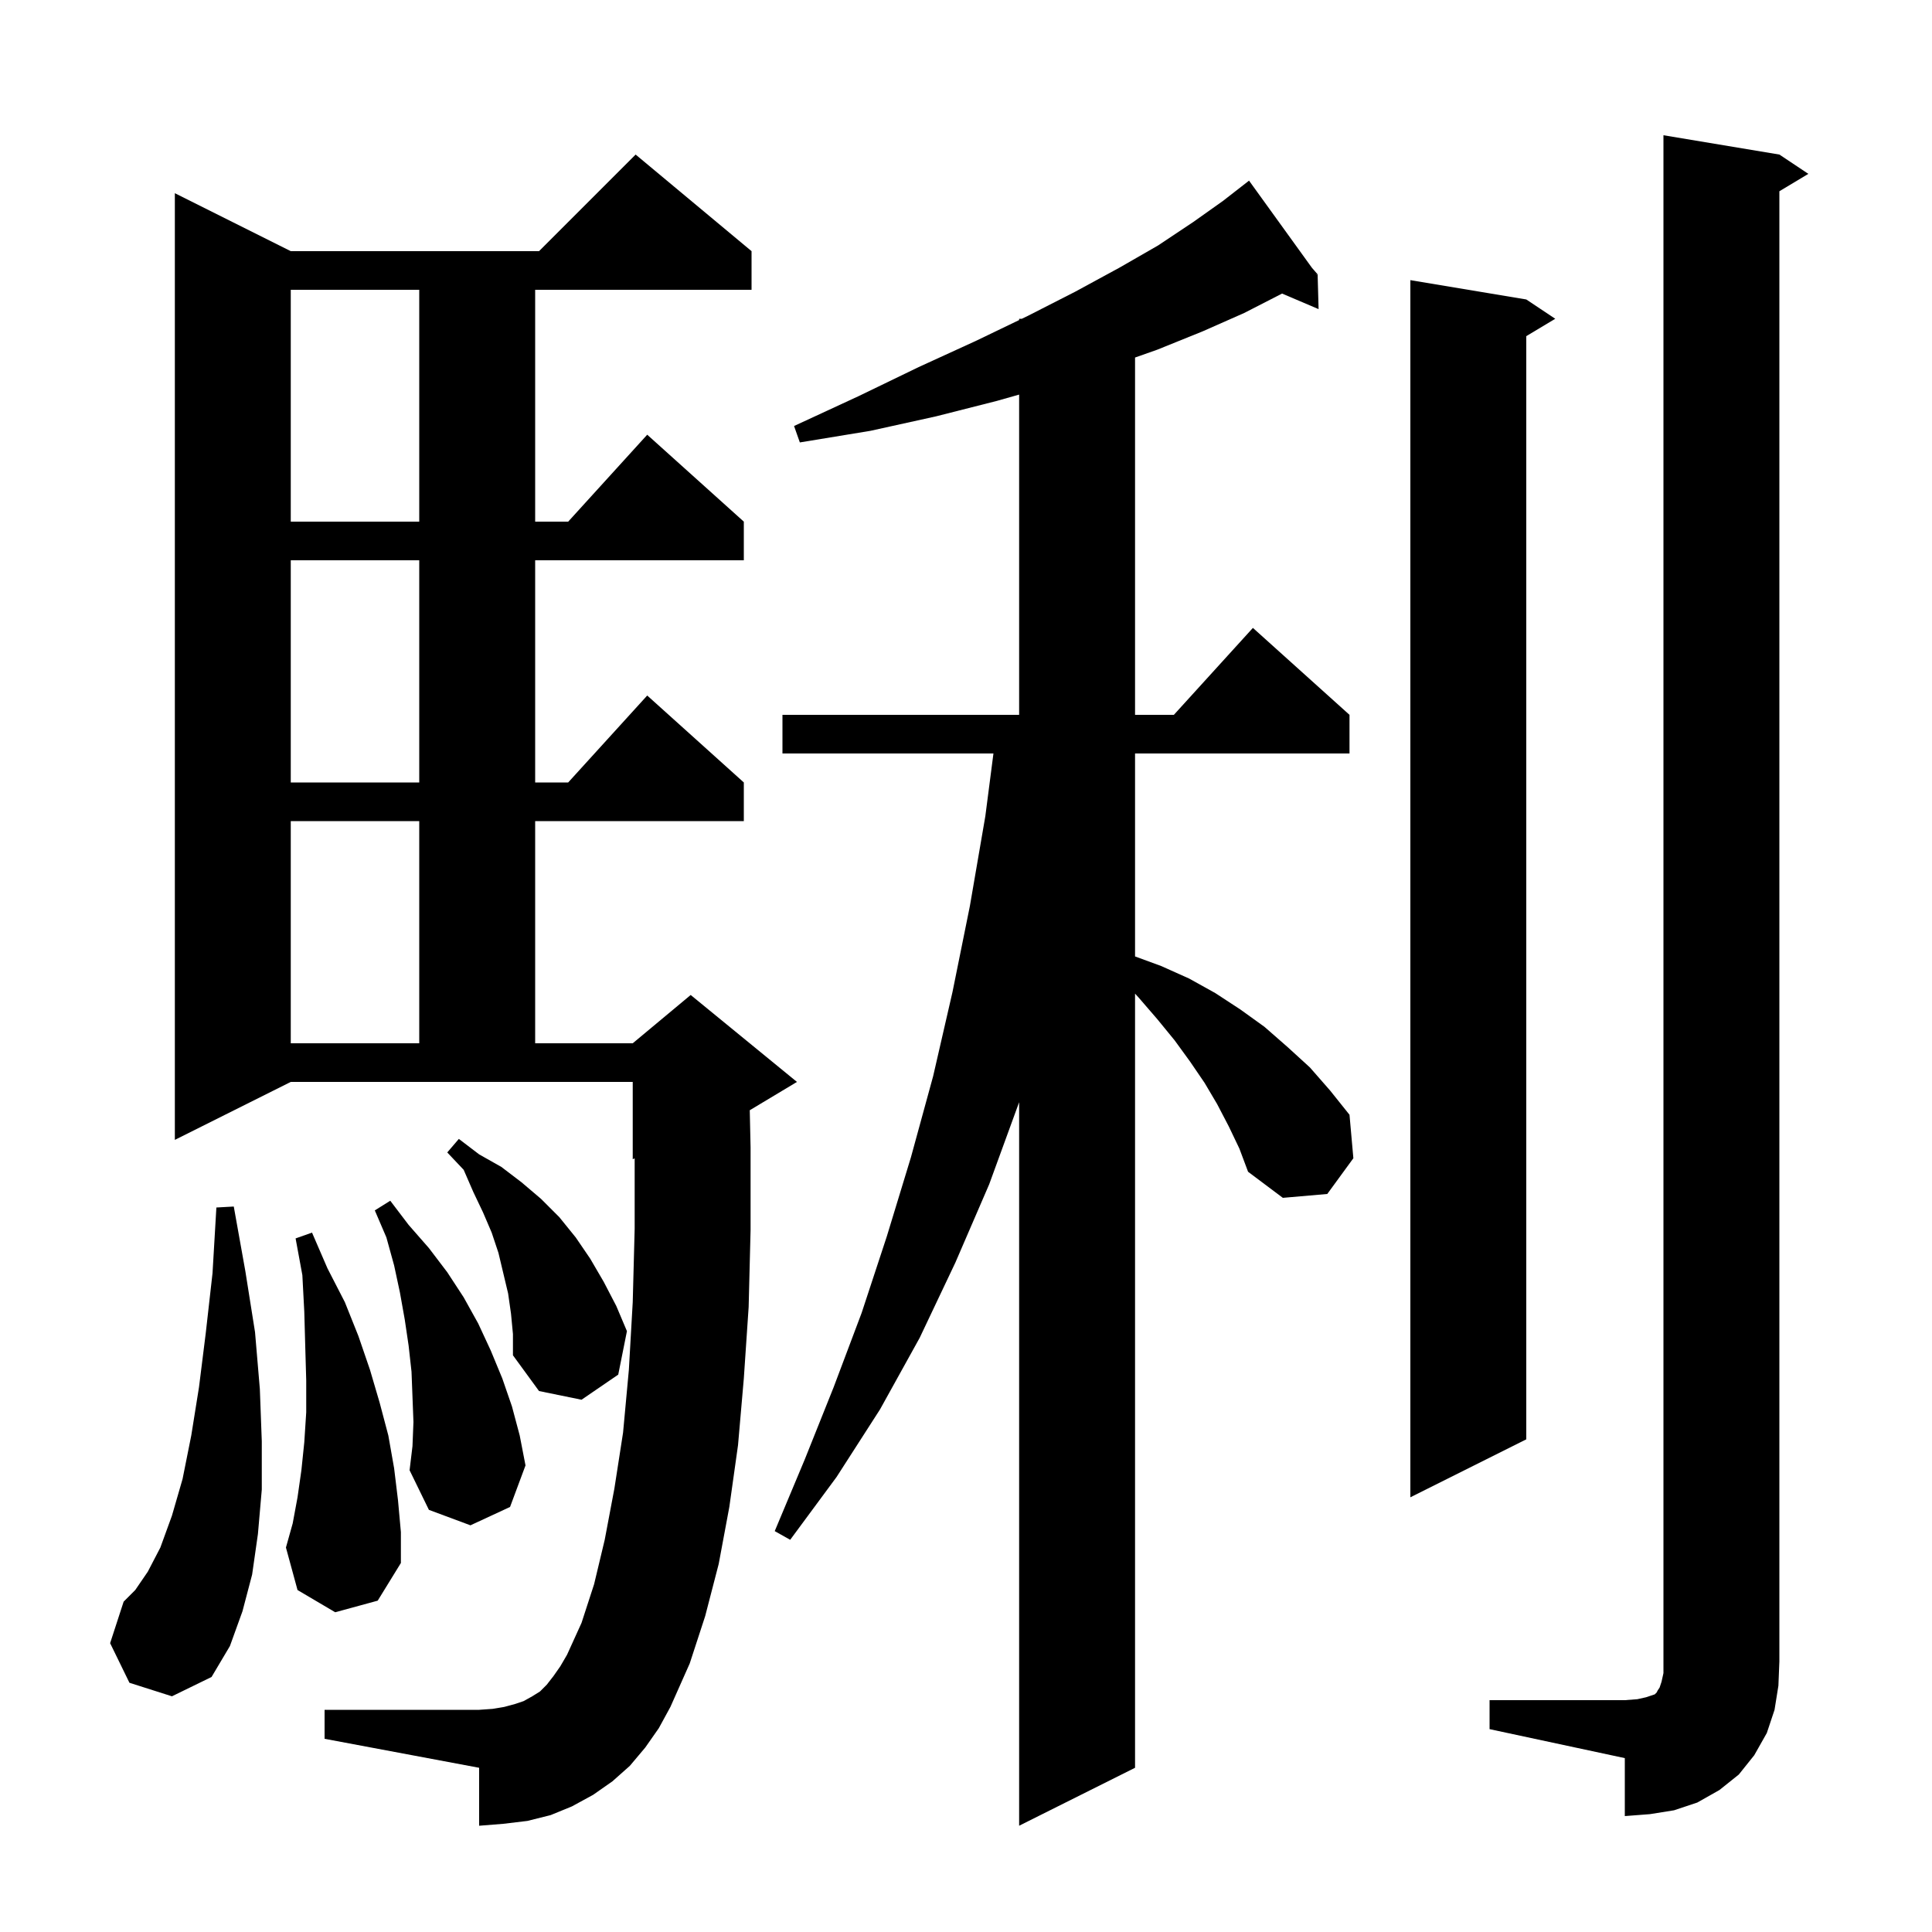
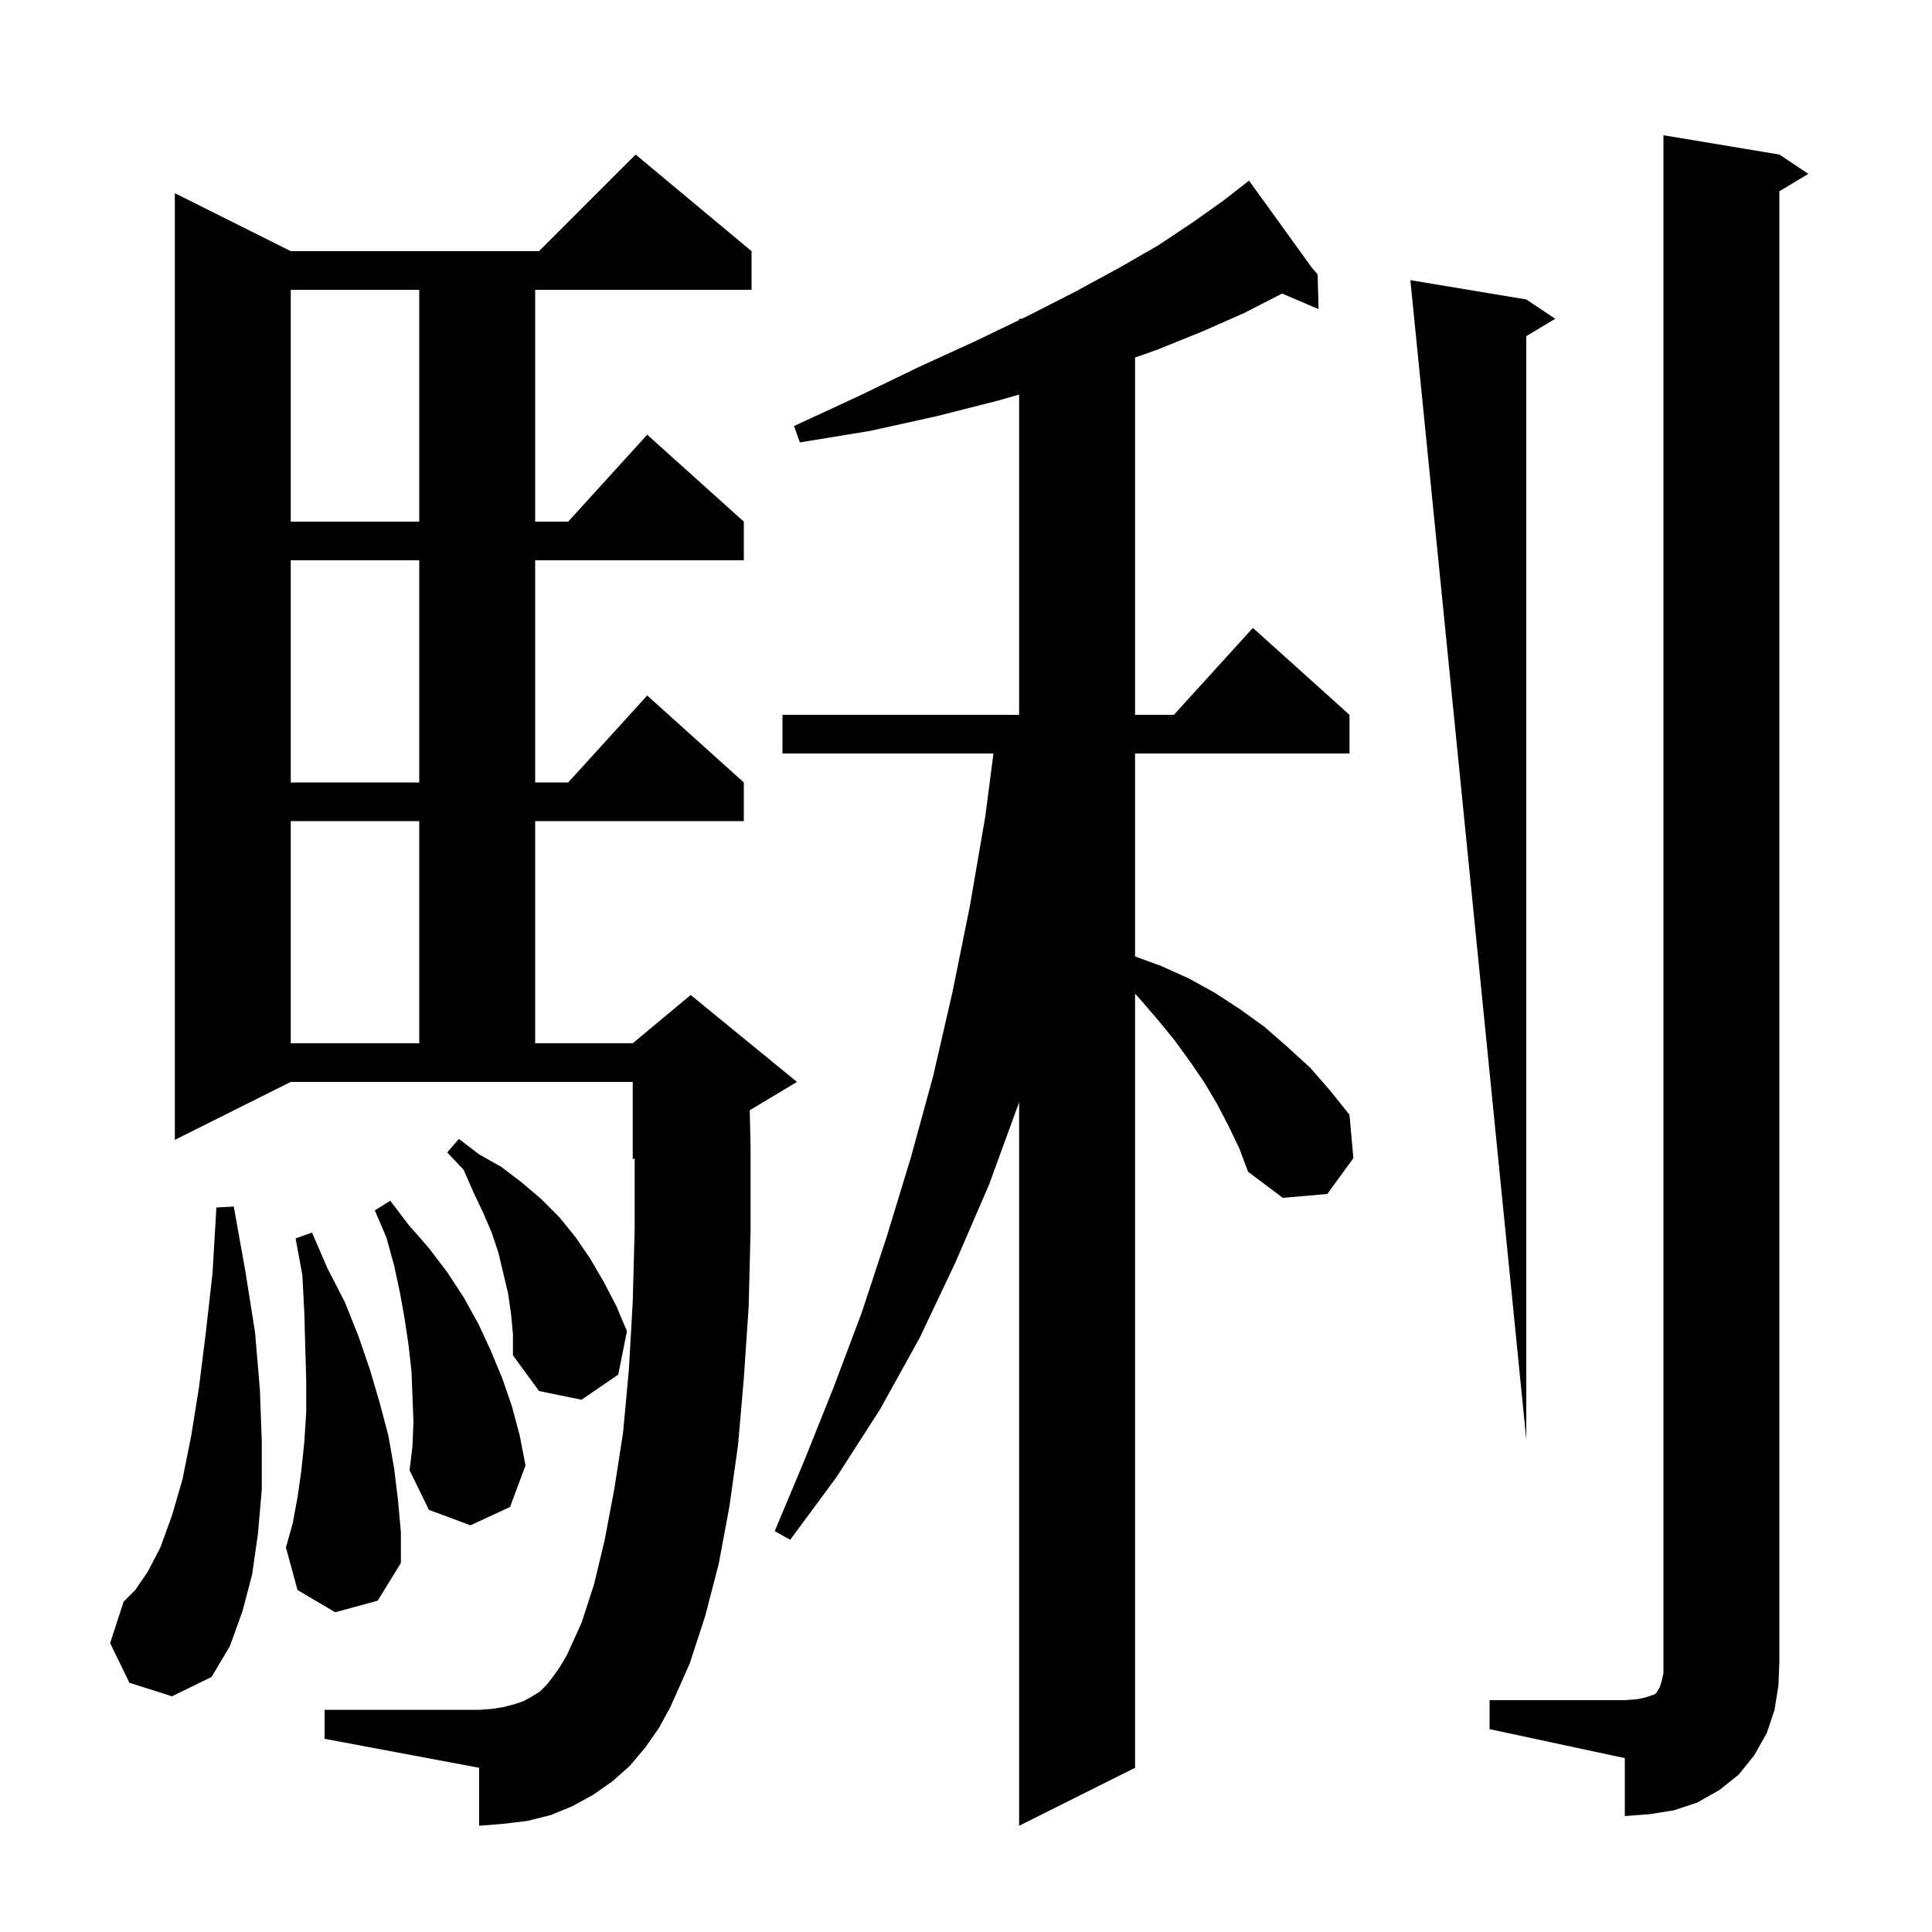
<svg xmlns="http://www.w3.org/2000/svg" version="1.1" baseProfile="full" viewBox="0 0 200 200" width="200" height="200">
  <g fill="currentColor">
-     <path d="M 127.2 116.6 L 126.0 114.3 L 124.7 112.1 L 123.2 109.9 L 121.6 107.7 L 119.8 105.5 L 117.9 103.3 L 117.5 102.86 L 117.5 183.0 L 105.5 189.0 L 105.5 114.1 L 102.4 122.6 L 98.9 130.7 L 95.2 138.5 L 91.1 145.9 L 86.6 152.9 L 81.8 159.4 L 80.2 158.5 L 83.3 151.1 L 86.3 143.6 L 89.2 135.9 L 91.8 128.0 L 94.3 119.8 L 96.6 111.4 L 98.6 102.7 L 100.4 93.8 L 102.0 84.5 L 102.841 78.0 L 81.0 78.0 L 81.0 74.0 L 105.5 74.0 L 105.5 40.848 L 103.2 41.5 L 96.9 43.1 L 90.1 44.6 L 82.8 45.8 L 82.2 44.1 L 88.9 41.0 L 95.1 38.0 L 101.0 35.3 L 105.5 33.133 L 105.5 33.0 L 105.777 33.0 L 106.4 32.7 L 111.3 30.2 L 115.9 27.7 L 119.9 25.4 L 123.5 23.0 L 126.6 20.8 L 128.511 19.313 L 128.5 19.3 L 128.512 19.313 L 129.3 18.7 L 135.807 27.717 L 136.4 28.4 L 136.3 28.4 L 136.221 28.444 L 136.4 28.4 L 136.5 32.0 L 132.719 30.39 L 132.7 30.4 L 128.8 32.4 L 124.5 34.3 L 119.8 36.2 L 117.5 37.012 L 117.5 74.0 L 121.518 74.0 L 129.7 65.0 L 139.7 74.0 L 139.7 78.0 L 117.5 78.0 L 117.5 99.01 L 120.2 100.0 L 123.1 101.3 L 125.8 102.8 L 128.4 104.5 L 130.9 106.3 L 133.3 108.4 L 135.6 110.5 L 137.7 112.9 L 139.7 115.4 L 140.1 119.9 L 137.4 123.6 L 132.8 124.0 L 129.2 121.3 L 128.3 118.9 Z M 154.2 176.0 L 168.2 176.0 L 169.5 175.9 L 170.4 175.7 L 171.3 175.4 L 171.5 175.2 L 171.6 175.0 L 171.8 174.7 L 172.0 174.1 L 172.2 173.2 L 172.2 14.0 L 184.2 16.0 L 187.2 18.0 L 184.2 19.8 L 184.2 172.0 L 184.1 174.5 L 183.7 177.0 L 182.9 179.4 L 181.6 181.7 L 180.0 183.7 L 178.0 185.3 L 175.7 186.6 L 173.3 187.4 L 170.8 187.8 L 168.2 188.0 L 168.2 182.0 L 154.2 179.0 Z M 66.8 180.9 L 65.2 182.8 L 63.4 184.4 L 61.4 185.8 L 59.2 187.0 L 57.0 187.9 L 54.6 188.5 L 52.1 188.8 L 49.6 189.0 L 49.6 183.0 L 33.6 180.0 L 33.6 177.0 L 49.6 177.0 L 51.0 176.9 L 52.2 176.7 L 53.3 176.4 L 54.2 176.1 L 55.1 175.6 L 55.9 175.1 L 56.6 174.4 L 57.3 173.5 L 58.0 172.5 L 58.7 171.3 L 60.2 168.0 L 61.5 164.0 L 62.6 159.4 L 63.6 154.1 L 64.5 148.3 L 65.1 141.8 L 65.5 134.8 L 65.7 127.2 L 65.7 119.917 L 65.5 120.0 L 65.5 112.0 L 30.1 112.0 L 18.1 118.0 L 18.1 20.0 L 30.1 26.0 L 55.8 26.0 L 65.8 16.0 L 77.8 26.0 L 77.8 30.0 L 55.4 30.0 L 55.4 54.0 L 58.818 54.0 L 67.0 45.0 L 77.0 54.0 L 77.0 58.0 L 55.4 58.0 L 55.4 81.0 L 58.818 81.0 L 67.0 72.0 L 77.0 81.0 L 77.0 85.0 L 55.4 85.0 L 55.4 108.0 L 65.5 108.0 L 71.5 103.0 L 82.5 112.0 L 77.615 114.931 L 77.7 118.8 L 77.7 127.3 L 77.5 135.3 L 77.0 142.7 L 76.4 149.6 L 75.5 156.0 L 74.4 161.9 L 73.0 167.3 L 71.4 172.2 L 69.4 176.7 L 68.2 178.9 Z M 13.4 174.2 L 11.4 170.1 L 12.8 165.8 L 14.0 164.6 L 15.3 162.7 L 16.6 160.2 L 17.8 156.9 L 18.9 153.1 L 19.8 148.6 L 20.6 143.6 L 21.3 138.0 L 22.0 131.8 L 22.4 125.0 L 24.2 124.9 L 25.4 131.6 L 26.4 137.9 L 26.9 143.8 L 27.1 149.2 L 27.1 154.2 L 26.7 158.8 L 26.1 163.0 L 25.1 166.8 L 23.8 170.4 L 21.9 173.6 L 17.8 175.6 Z M 34.7 166.9 L 30.8 164.6 L 29.6 160.2 L 30.3 157.7 L 30.8 155.0 L 31.2 152.2 L 31.5 149.3 L 31.7 146.2 L 31.7 142.9 L 31.6 139.4 L 31.5 135.8 L 31.3 132.0 L 30.6 128.2 L 32.3 127.6 L 33.9 131.3 L 35.7 134.8 L 37.1 138.3 L 38.3 141.8 L 39.3 145.2 L 40.2 148.6 L 40.8 152.0 L 41.2 155.3 L 41.5 158.6 L 41.5 161.8 L 39.1 165.7 Z M 42.8 147.2 L 42.6 142.0 L 42.3 139.3 L 41.9 136.6 L 41.4 133.8 L 40.8 131.0 L 40.0 128.1 L 38.8 125.3 L 40.4 124.3 L 42.3 126.8 L 44.4 129.2 L 46.3 131.7 L 48.0 134.3 L 49.5 137.0 L 50.8 139.8 L 52.0 142.7 L 53.0 145.6 L 53.8 148.6 L 54.4 151.7 L 52.8 156.0 L 48.7 157.9 L 44.4 156.3 L 42.4 152.2 L 42.7 149.7 Z M 158.0 31.0 L 161.0 33.0 L 158.0 34.8 L 158.0 149.0 L 146.0 155.0 L 146.0 29.0 Z M 52.9 136.0 L 52.6 133.9 L 51.6 129.7 L 50.9 127.6 L 50.0 125.5 L 49.0 123.4 L 48.0 121.1 L 46.3 119.3 L 47.5 117.9 L 49.6 119.5 L 51.9 120.8 L 54.0 122.4 L 56.0 124.1 L 57.9 126.0 L 59.6 128.1 L 61.1 130.3 L 62.5 132.7 L 63.8 135.2 L 64.9 137.8 L 64.0 142.3 L 60.2 144.9 L 55.8 144.0 L 53.1 140.3 L 53.1 138.1 Z M 30.1 85.0 L 30.1 108.0 L 43.4 108.0 L 43.4 85.0 Z M 30.1 58.0 L 30.1 81.0 L 43.4 81.0 L 43.4 58.0 Z M 30.1 30.0 L 30.1 54.0 L 43.4 54.0 L 43.4 30.0 Z " />
+     <path d="M 127.2 116.6 L 126.0 114.3 L 124.7 112.1 L 123.2 109.9 L 121.6 107.7 L 119.8 105.5 L 117.9 103.3 L 117.5 102.86 L 117.5 183.0 L 105.5 189.0 L 105.5 114.1 L 102.4 122.6 L 98.9 130.7 L 95.2 138.5 L 91.1 145.9 L 86.6 152.9 L 81.8 159.4 L 80.2 158.5 L 83.3 151.1 L 86.3 143.6 L 89.2 135.9 L 91.8 128.0 L 94.3 119.8 L 96.6 111.4 L 98.6 102.7 L 100.4 93.8 L 102.0 84.5 L 102.841 78.0 L 81.0 78.0 L 81.0 74.0 L 105.5 74.0 L 105.5 40.848 L 103.2 41.5 L 96.9 43.1 L 90.1 44.6 L 82.8 45.8 L 82.2 44.1 L 88.9 41.0 L 95.1 38.0 L 101.0 35.3 L 105.5 33.133 L 105.5 33.0 L 105.777 33.0 L 106.4 32.7 L 111.3 30.2 L 115.9 27.7 L 119.9 25.4 L 123.5 23.0 L 126.6 20.8 L 128.511 19.313 L 128.5 19.3 L 128.512 19.313 L 129.3 18.7 L 135.807 27.717 L 136.4 28.4 L 136.3 28.4 L 136.221 28.444 L 136.4 28.4 L 136.5 32.0 L 132.719 30.39 L 132.7 30.4 L 128.8 32.4 L 124.5 34.3 L 119.8 36.2 L 117.5 37.012 L 117.5 74.0 L 121.518 74.0 L 129.7 65.0 L 139.7 74.0 L 139.7 78.0 L 117.5 78.0 L 117.5 99.01 L 120.2 100.0 L 123.1 101.3 L 125.8 102.8 L 128.4 104.5 L 130.9 106.3 L 133.3 108.4 L 135.6 110.5 L 137.7 112.9 L 139.7 115.4 L 140.1 119.9 L 137.4 123.6 L 132.8 124.0 L 129.2 121.3 L 128.3 118.9 Z M 154.2 176.0 L 168.2 176.0 L 169.5 175.9 L 170.4 175.7 L 171.3 175.4 L 171.5 175.2 L 171.6 175.0 L 171.8 174.7 L 172.0 174.1 L 172.2 173.2 L 172.2 14.0 L 184.2 16.0 L 187.2 18.0 L 184.2 19.8 L 184.2 172.0 L 184.1 174.5 L 183.7 177.0 L 182.9 179.4 L 181.6 181.7 L 180.0 183.7 L 178.0 185.3 L 175.7 186.6 L 173.3 187.4 L 170.8 187.8 L 168.2 188.0 L 168.2 182.0 L 154.2 179.0 Z M 66.8 180.9 L 65.2 182.8 L 63.4 184.4 L 61.4 185.8 L 59.2 187.0 L 57.0 187.9 L 54.6 188.5 L 52.1 188.8 L 49.6 189.0 L 49.6 183.0 L 33.6 180.0 L 33.6 177.0 L 49.6 177.0 L 51.0 176.9 L 52.2 176.7 L 53.3 176.4 L 54.2 176.1 L 55.1 175.6 L 55.9 175.1 L 56.6 174.4 L 57.3 173.5 L 58.0 172.5 L 58.7 171.3 L 60.2 168.0 L 61.5 164.0 L 62.6 159.4 L 63.6 154.1 L 64.5 148.3 L 65.1 141.8 L 65.5 134.8 L 65.7 127.2 L 65.7 119.917 L 65.5 120.0 L 65.5 112.0 L 30.1 112.0 L 18.1 118.0 L 18.1 20.0 L 30.1 26.0 L 55.8 26.0 L 65.8 16.0 L 77.8 26.0 L 77.8 30.0 L 55.4 30.0 L 55.4 54.0 L 58.818 54.0 L 67.0 45.0 L 77.0 54.0 L 77.0 58.0 L 55.4 58.0 L 55.4 81.0 L 58.818 81.0 L 67.0 72.0 L 77.0 81.0 L 77.0 85.0 L 55.4 85.0 L 55.4 108.0 L 65.5 108.0 L 71.5 103.0 L 82.5 112.0 L 77.615 114.931 L 77.7 118.8 L 77.7 127.3 L 77.5 135.3 L 77.0 142.7 L 76.4 149.6 L 75.5 156.0 L 74.4 161.9 L 73.0 167.3 L 71.4 172.2 L 69.4 176.7 L 68.2 178.9 Z M 13.4 174.2 L 11.4 170.1 L 12.8 165.8 L 14.0 164.6 L 15.3 162.7 L 16.6 160.2 L 17.8 156.9 L 18.9 153.1 L 19.8 148.6 L 20.6 143.6 L 21.3 138.0 L 22.0 131.8 L 22.4 125.0 L 24.2 124.9 L 25.4 131.6 L 26.4 137.9 L 26.9 143.8 L 27.1 149.2 L 27.1 154.2 L 26.7 158.8 L 26.1 163.0 L 25.1 166.8 L 23.8 170.4 L 21.9 173.6 L 17.8 175.6 Z M 34.7 166.9 L 30.8 164.6 L 29.6 160.2 L 30.3 157.7 L 30.8 155.0 L 31.2 152.2 L 31.5 149.3 L 31.7 146.2 L 31.7 142.9 L 31.6 139.4 L 31.5 135.8 L 31.3 132.0 L 30.6 128.2 L 32.3 127.6 L 33.9 131.3 L 35.7 134.8 L 37.1 138.3 L 38.3 141.8 L 39.3 145.2 L 40.2 148.6 L 40.8 152.0 L 41.2 155.3 L 41.5 158.6 L 41.5 161.8 L 39.1 165.7 Z M 42.8 147.2 L 42.6 142.0 L 42.3 139.3 L 41.9 136.6 L 41.4 133.8 L 40.8 131.0 L 40.0 128.1 L 38.8 125.3 L 40.4 124.3 L 42.3 126.8 L 44.4 129.2 L 46.3 131.7 L 48.0 134.3 L 49.5 137.0 L 50.8 139.8 L 52.0 142.7 L 53.0 145.6 L 53.8 148.6 L 54.4 151.7 L 52.8 156.0 L 48.7 157.9 L 44.4 156.3 L 42.4 152.2 L 42.7 149.7 Z M 158.0 31.0 L 161.0 33.0 L 158.0 34.8 L 158.0 149.0 L 146.0 29.0 Z M 52.9 136.0 L 52.6 133.9 L 51.6 129.7 L 50.9 127.6 L 50.0 125.5 L 49.0 123.4 L 48.0 121.1 L 46.3 119.3 L 47.5 117.9 L 49.6 119.5 L 51.9 120.8 L 54.0 122.4 L 56.0 124.1 L 57.9 126.0 L 59.6 128.1 L 61.1 130.3 L 62.5 132.7 L 63.8 135.2 L 64.9 137.8 L 64.0 142.3 L 60.2 144.9 L 55.8 144.0 L 53.1 140.3 L 53.1 138.1 Z M 30.1 85.0 L 30.1 108.0 L 43.4 108.0 L 43.4 85.0 Z M 30.1 58.0 L 30.1 81.0 L 43.4 81.0 L 43.4 58.0 Z M 30.1 30.0 L 30.1 54.0 L 43.4 54.0 L 43.4 30.0 Z " />
  </g>
</svg>